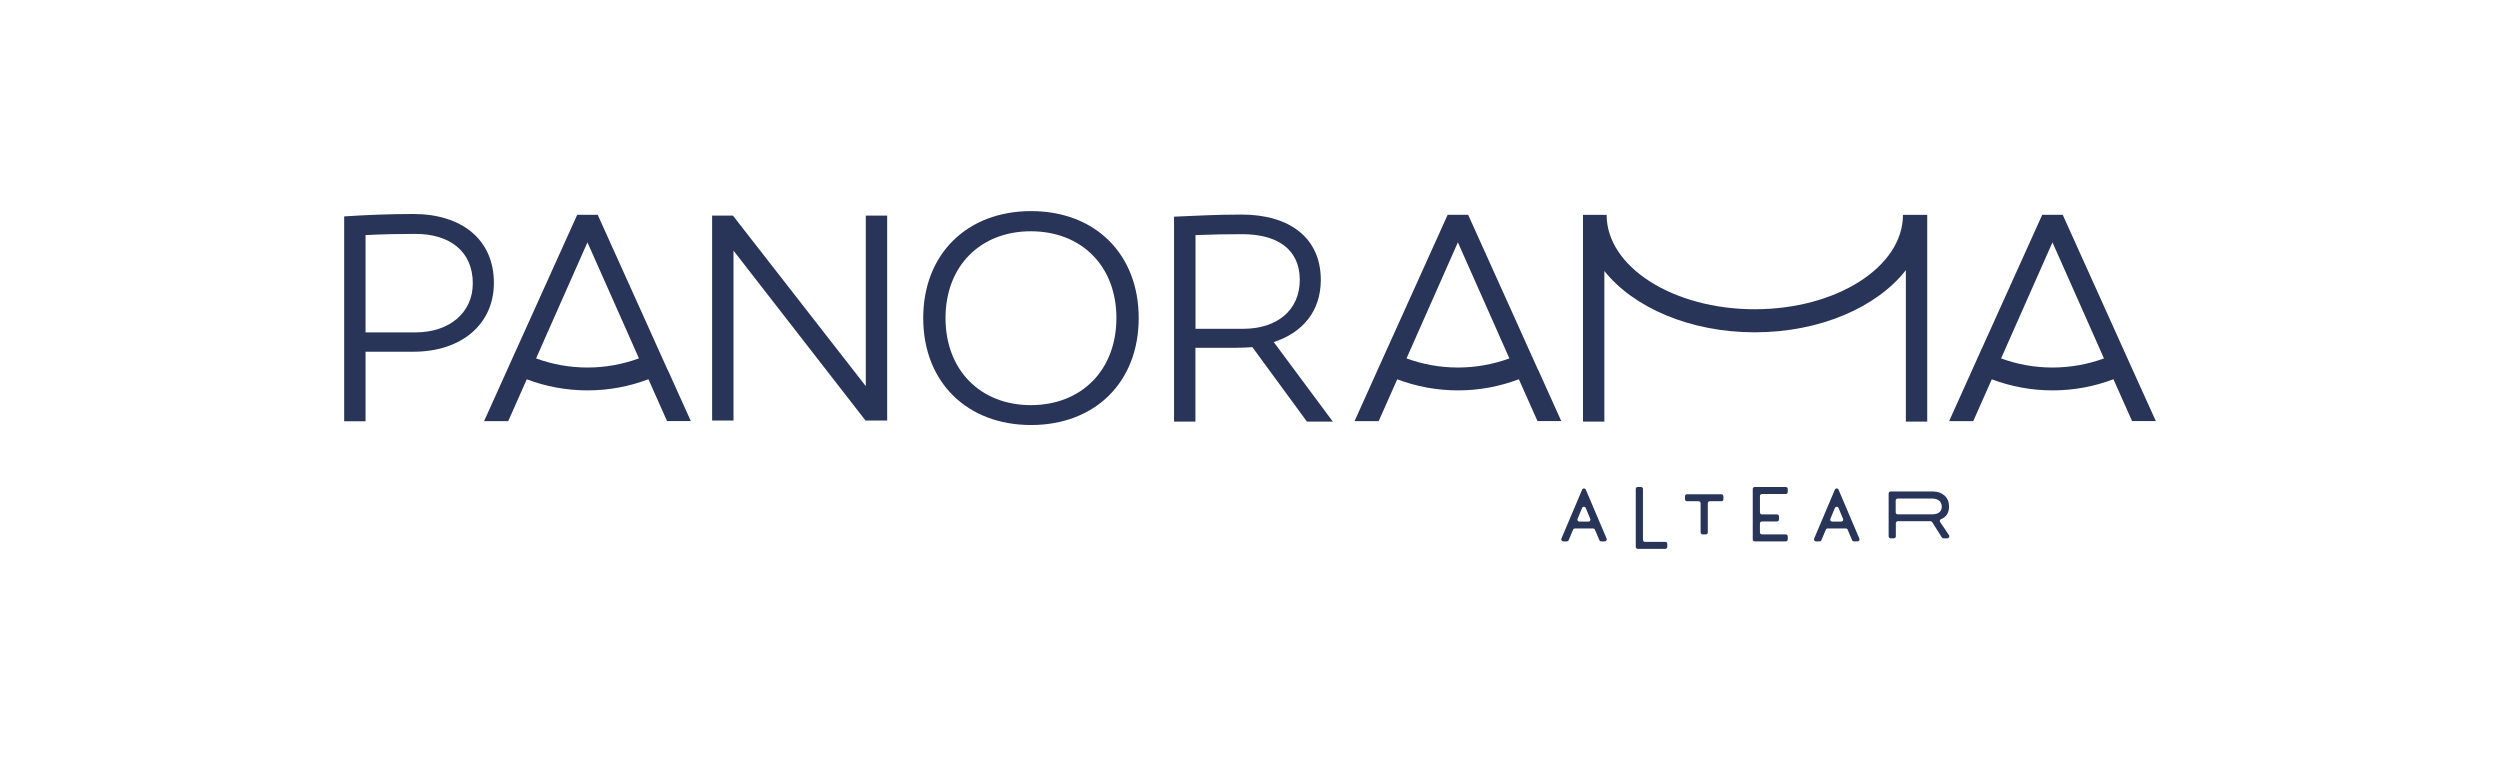
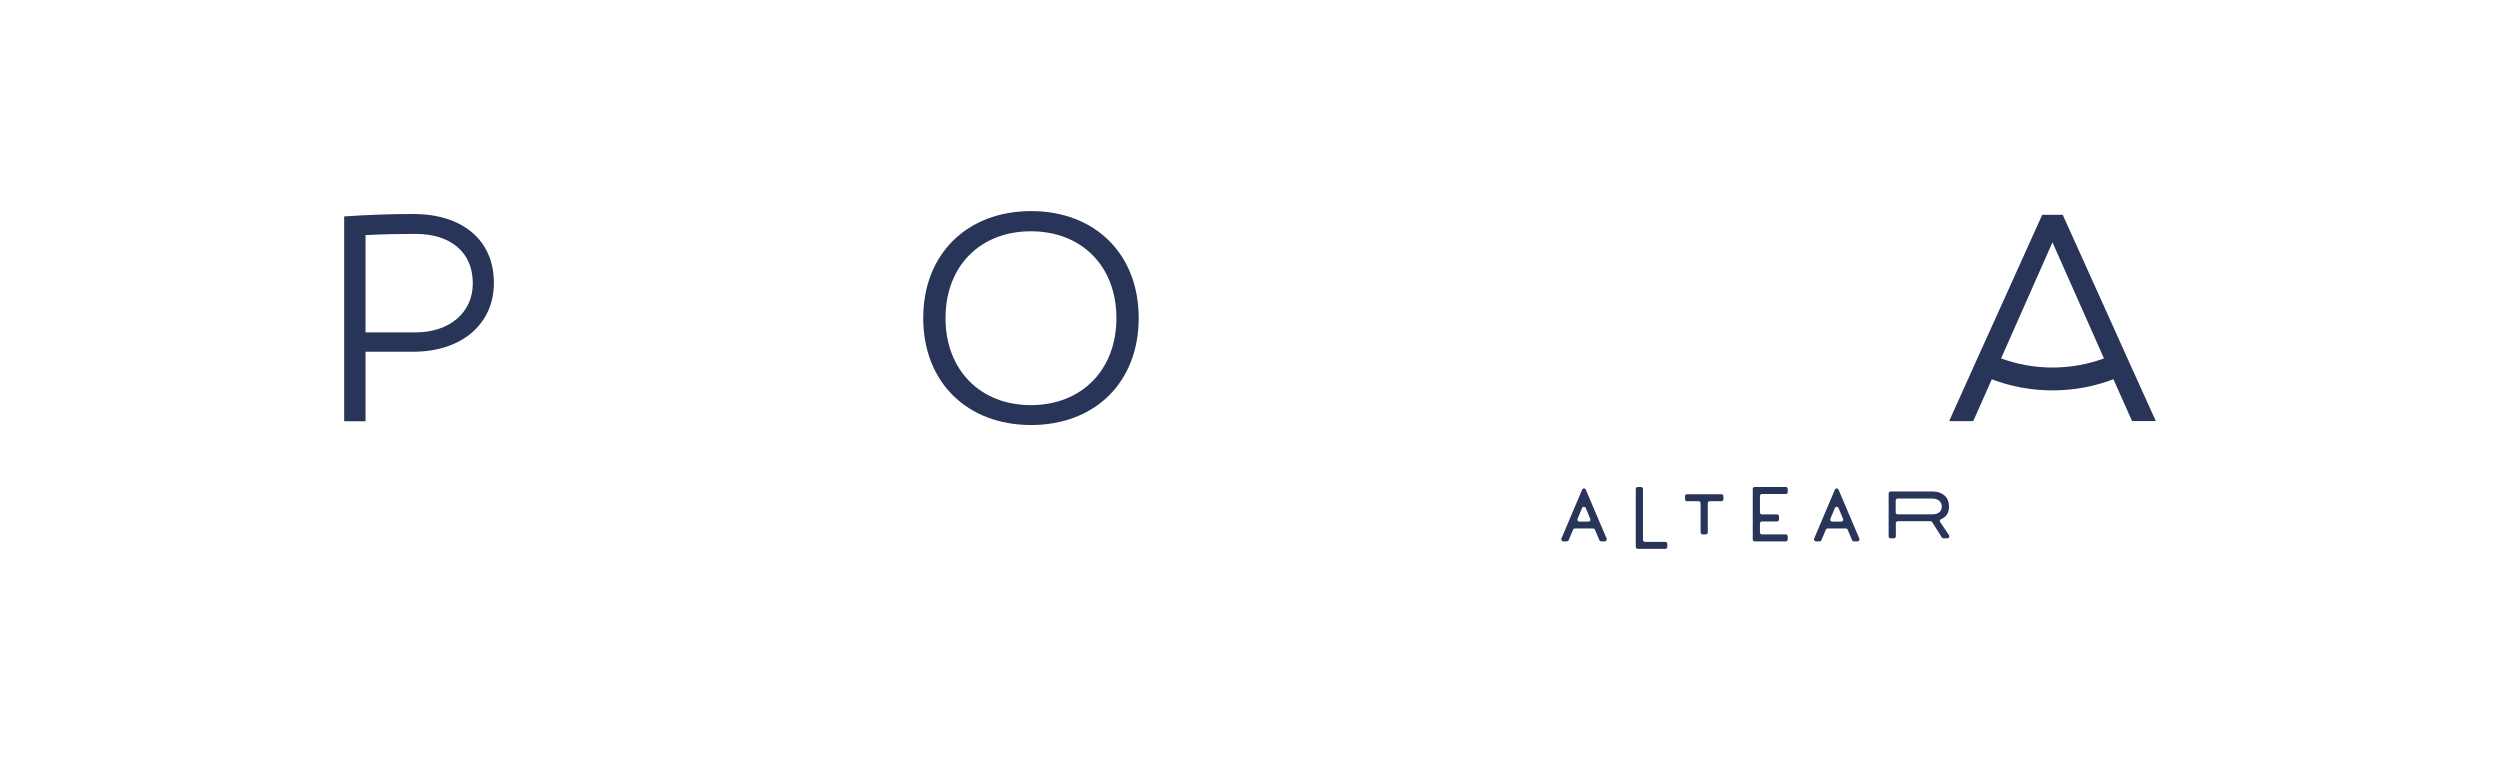
<svg xmlns="http://www.w3.org/2000/svg" version="1.1" id="Layer_1" x="0px" y="0px" viewBox="0 0 354.33 107.72" style="enable-background:new 0 0 354.33 107.72;" xml:space="preserve">
  <style type="text/css"> .st0{fill:#283558;} </style>
  <g>
    <path class="st0" d="M224.76,69.4c-0.1-0.23-0.42-0.23-0.52,0l-2.94,6.94c-0.08,0.19,0.06,0.39,0.26,0.39h0.51 c0.11,0,0.22-0.07,0.26-0.17l0.63-1.49c0.04-0.1,0.15-0.17,0.26-0.17h2.57c0.11,0,0.22,0.07,0.26,0.17l0.63,1.49 c0.04,0.1,0.15,0.17,0.26,0.17h0.51c0.2,0,0.34-0.21,0.26-0.39L224.76,69.4z M225.14,73.93h-1.29c-0.2,0-0.34-0.2-0.26-0.39 l0.64-1.54c0.1-0.23,0.42-0.23,0.52,0l0.64,1.54C225.48,73.72,225.34,73.93,225.14,73.93z" />
    <path class="st0" d="M243.98,70.05h-4.88c-0.16,0-0.28,0.13-0.28,0.28v0.43c0,0.16,0.13,0.28,0.28,0.28h1.65 c0.16,0,0.28,0.13,0.28,0.28v4.14c0,0.16,0.13,0.28,0.28,0.28h0.46c0.16,0,0.28-0.13,0.28-0.28v-4.14c0-0.16,0.13-0.28,0.28-0.28 h1.65c0.16,0,0.28-0.13,0.28-0.28v-0.43C244.26,70.18,244.14,70.05,243.98,70.05z" />
    <path class="st0" d="M253.1,69.02h-4.4c-0.16,0-0.28,0.13-0.28,0.28v7.15c0,0.16,0.13,0.28,0.28,0.28h4.4 c0.16,0,0.28-0.13,0.28-0.28v-0.43c0-0.16-0.13-0.28-0.28-0.28h-3.38c-0.16,0-0.28-0.13-0.28-0.28v-1.27 c0-0.16,0.13-0.28,0.28-0.28h2.14c0.16,0,0.28-0.13,0.28-0.28v-0.44c0-0.16-0.13-0.28-0.28-0.28h-2.14c-0.16,0-0.28-0.13-0.28-0.28 v-2.33c0-0.16,0.13-0.28,0.28-0.28h3.38c0.16,0,0.28-0.13,0.28-0.28V69.3C253.38,69.14,253.25,69.02,253.1,69.02z" />
    <path class="st0" d="M274.98,73.99c-0.1-0.15-0.04-0.34,0.13-0.41c0.02-0.01,0.03-0.01,0.05-0.02c0.71-0.31,1.08-0.9,1.08-1.76 c0-0.65-0.21-1.18-0.63-1.56c-0.42-0.38-0.97-0.58-1.65-0.58h-6c-0.16,0-0.28,0.13-0.28,0.28v6.08c0,0.16,0.13,0.28,0.28,0.28h0.46 c0.16,0,0.28-0.13,0.28-0.28v-1.87c0-0.16,0.13-0.28,0.28-0.28h4.63c0.1,0,0.19,0.05,0.24,0.13l1.37,2.17 c0.05,0.08,0.14,0.13,0.24,0.13h0.54c0.22,0,0.36-0.25,0.24-0.44L274.98,73.99z M273.82,72.9h-4.86c-0.16,0-0.28-0.13-0.28-0.28 v-1.68c0-0.16,0.13-0.28,0.28-0.28h4.9c0.41,0,0.75,0.11,0.99,0.31c0.24,0.21,0.36,0.48,0.36,0.84c0,0.22-0.04,0.4-0.12,0.53 C274.86,72.72,274.45,72.9,273.82,72.9z" />
    <path class="st0" d="M260.58,69.4c-0.1-0.23-0.42-0.23-0.52,0l-2.94,6.94c-0.08,0.19,0.06,0.39,0.26,0.39h0.51 c0.11,0,0.22-0.07,0.26-0.17l0.63-1.49c0.04-0.1,0.15-0.17,0.26-0.17h2.57c0.11,0,0.22,0.07,0.26,0.17l0.63,1.49 c0.04,0.1,0.15,0.17,0.26,0.17h0.51c0.2,0,0.34-0.21,0.26-0.39L260.58,69.4z M260.97,73.93h-1.29c-0.2,0-0.34-0.2-0.26-0.39 l0.64-1.54c0.1-0.23,0.42-0.23,0.52,0l0.64,1.54C261.3,73.72,261.17,73.93,260.97,73.93z" />
    <path class="st0" d="M236.03,76.8h-2.89c-0.16,0-0.28-0.13-0.28-0.28V69.3c0-0.16-0.13-0.28-0.28-0.28h-0.46 c-0.16,0-0.28,0.13-0.28,0.28v8.21c0,0.16,0.13,0.28,0.28,0.28h3.91c0.16,0,0.28-0.13,0.28-0.28v-0.43 C236.31,76.93,236.19,76.8,236.03,76.8z" />
    <path class="st0" d="M58.6,30.33c-3.33,0-6.58,0.13-9.82,0.34v29.04h3.03v-9.86h6.79c6.79,0,11.4-3.89,11.4-9.74 C70.01,33.91,65.39,30.33,58.6,30.33z M58.9,47.11h-7.09V33.32c2.6-0.13,4.78-0.17,7.09-0.17c4.78,0,8.11,2.43,8.11,7 C67.02,44.33,63.68,47.11,58.9,47.11z" />
-     <polygon class="st0" points="122.71,54.73 103.88,30.56 100.93,30.56 100.93,59.6 103.96,59.6 103.96,35.52 122.67,59.6 125.74,59.6 125.74,30.56 122.71,30.56 " />
    <path class="st0" d="M146.14,29.92c-9.05,0-15.29,6.06-15.29,15.16s6.23,15.16,15.29,15.16c9.05,0,15.25-6.06,15.25-15.16 S155.19,29.92,146.14,29.92z M146.1,57.42c-7.13,0-12.09-4.95-12.09-12.34s4.95-12.3,12.09-12.3c7.17,0,12.13,4.91,12.13,12.3 S153.27,57.42,146.1,57.42z" />
-     <path class="st0" d="M187.2,39.68c0-6.06-4.53-9.27-11.23-9.27c-3.37,0-6.7,0.17-9.57,0.3v29.04h3.03V49.29h5.81 c0.77,0,1.54-0.04,2.26-0.09l7.73,10.55h3.67l-8.37-11.27C184.64,47.15,187.2,44.08,187.2,39.68z M176.23,46.6h-6.79V33.32 c2.43-0.09,4.36-0.13,6.62-0.13c4.87,0,8.16,2.05,8.16,6.49C184.21,44.04,180.92,46.6,176.23,46.6z" />
-     <path class="st0" d="M94.6,52.37l-1.28-2.84l-0.15-0.33l-0.35-0.78l-1.29-2.87l-6.82-15.11h-2.9l-6.82,15.11l-1.29,2.85l-0.36,0.8 l-0.15,0.32l-1.27,2.82l-0.07,0.16l-3.24,7.19h3.42l2.35-5.3l0.28-0.63c2.68,1.01,5.58,1.57,8.61,1.57c3.04,0,5.94-0.56,8.63-1.58 l0.28,0.63l2.36,5.3h3.37l-3.24-7.19L94.6,52.37z M83.26,52.09c-2.56,0-5.01-0.46-7.28-1.29l0.37-0.84l1.18-2.67l5.73-12.94 L89,47.27l1.19,2.69l0.37,0.83C88.28,51.63,85.83,52.09,83.26,52.09z" />
-     <path class="st0" d="M217.97,52.37l-1.28-2.84l-0.15-0.33l-0.35-0.78l-1.29-2.87l-6.82-15.11h-2.9l-6.82,15.11l-1.29,2.85 l-0.36,0.8l-0.15,0.32l-1.27,2.82l-0.07,0.16l-3.24,7.19h3.42l2.35-5.3l0.28-0.63c2.68,1.01,5.58,1.57,8.61,1.57 c3.04,0,5.94-0.56,8.63-1.58l0.28,0.63l2.36,5.3h3.37l-3.24-7.19L217.97,52.37z M206.63,52.09c-2.56,0-5.01-0.46-7.28-1.29 l0.37-0.84l1.18-2.67l5.73-12.94l5.74,12.93l1.19,2.69l0.37,0.83C211.65,51.63,209.19,52.09,206.63,52.09z" />
    <path class="st0" d="M302.31,52.52l-0.07-0.15l-1.28-2.84l-0.15-0.33l-0.35-0.78l-1.29-2.87l-6.82-15.11h-2.9l-6.82,15.11 l-1.29,2.85l-0.36,0.8l-0.15,0.32l-1.27,2.82l-0.07,0.16l-3.24,7.19h3.42l2.35-5.3l0.28-0.63c2.68,1.01,5.58,1.57,8.61,1.57 c3.04,0,5.94-0.56,8.63-1.58l0.28,0.63l2.36,5.3h3.37L302.31,52.52z M290.9,52.09c-2.56,0-5.01-0.46-7.28-1.29l0.37-0.84l1.18-2.67 l5.73-12.94l5.74,12.93l1.19,2.69l0.37,0.83C295.93,51.63,293.47,52.09,290.9,52.09z" />
-     <path class="st0" d="M270.12,38.29v21.46h3.03v-29.3h-0.17h-2.78h-0.49c0,7.38-9.42,13.38-21,13.38c-11.58,0-21-6-21-13.38h-0.4 h-2.87h-0.08v29.3h3.03V38.41c4.12,5.17,12.13,8.69,21.31,8.69C257.97,47.1,266.03,43.53,270.12,38.29z" />
  </g>
</svg>